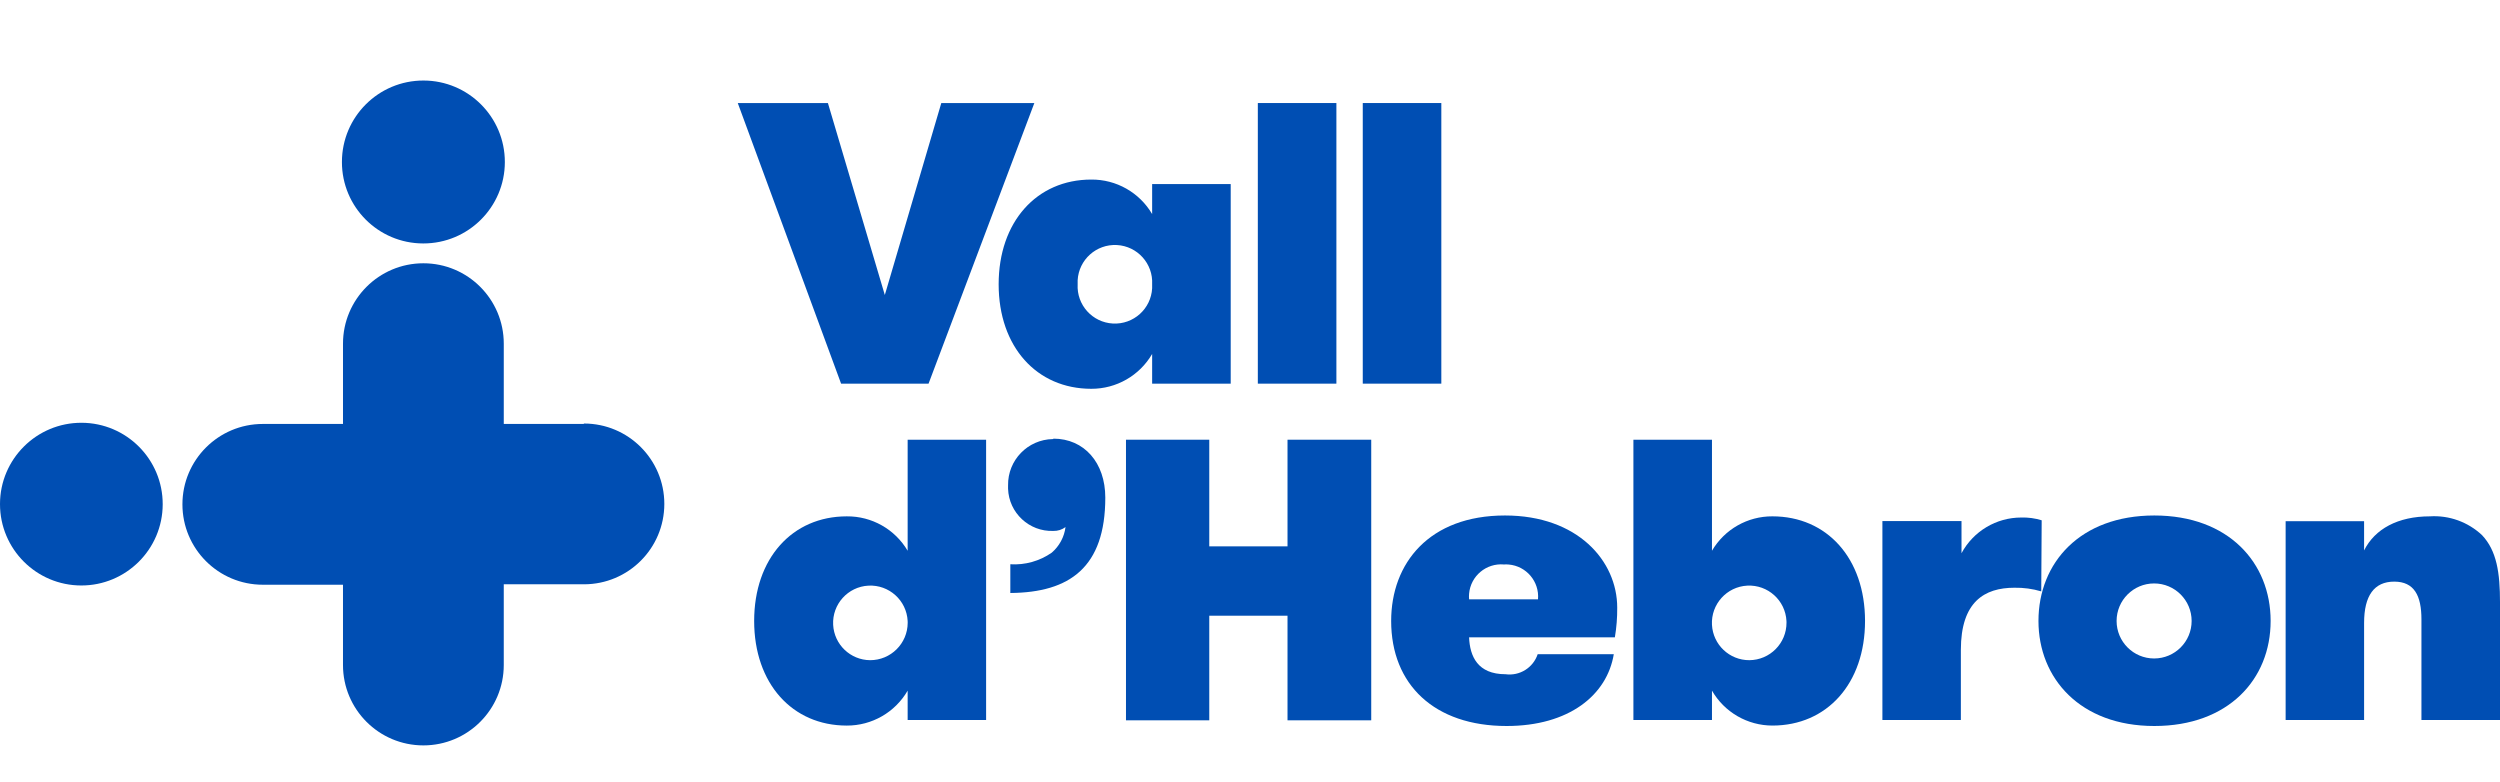
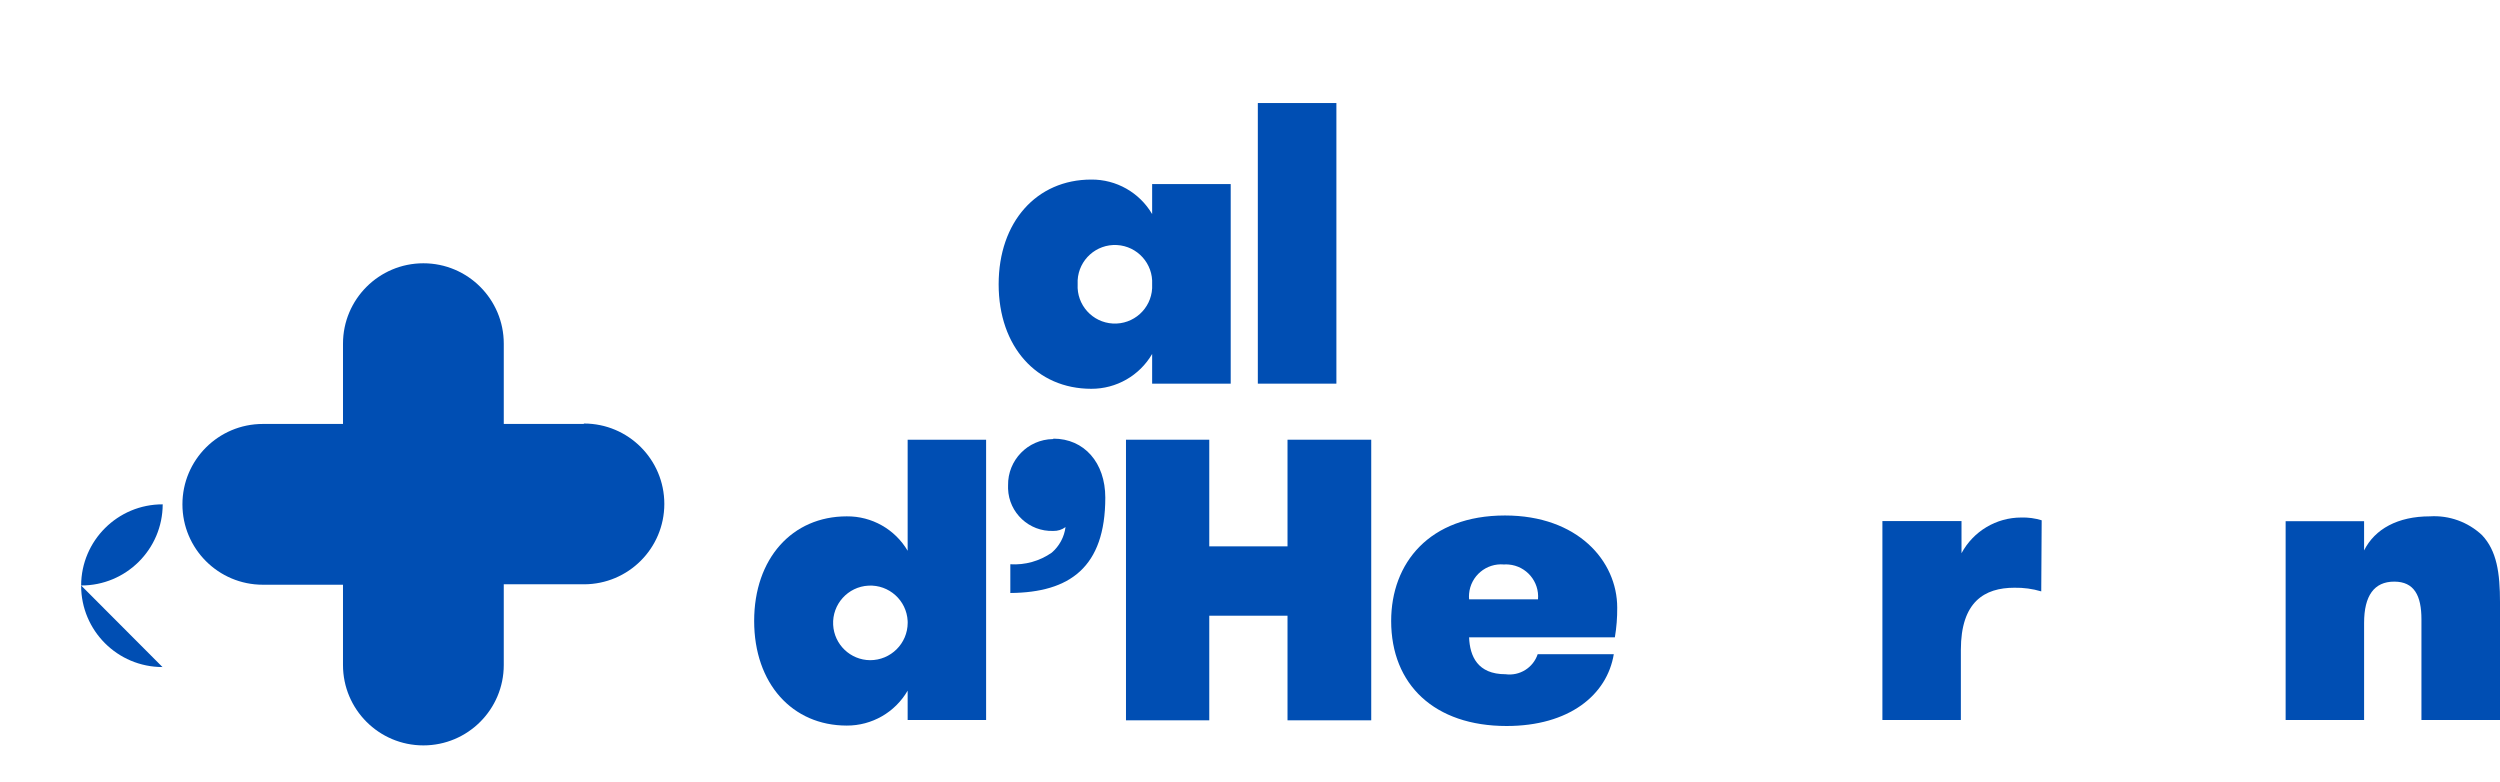
<svg xmlns="http://www.w3.org/2000/svg" version="1.1" id="Capa_1" x="0px" y="0px" width="546.446px" height="170.991px" viewBox="32.8 301.096 546.446 170.991" enable-background="new 32.8 301.096 546.446 170.991" xml:space="preserve">
  <title>Mesa de trabajo 1</title>
-   <polygon fill="#004EB3" points="238.549,323.618 226.202,365.578 213.762,323.618 194.059,323.618 216.644,384.954 235.761,384.954   258.885,323.618 " />
  <path fill="#004EB3" d="M284.633,363.235c0.241-4.497-3.208-8.337-7.704-8.579c-4.497-0.241-8.337,3.208-8.578,7.705  c-0.016,0.291-0.016,0.583,0,0.874c-0.242,4.496,3.208,8.337,7.704,8.578s8.337-3.208,8.578-7.704  C284.649,363.818,284.649,363.526,284.633,363.235 M301.806,341.33v43.624h-17.173v-6.49c-2.756,4.734-7.829,7.637-13.308,7.614  c-11.925,0-20.242-9.184-20.242-22.843c0-13.659,8.317-22.89,20.242-22.89c5.467-0.048,10.541,2.829,13.308,7.544v-6.56H301.806z" />
  <rect x="307.734" y="323.618" fill="#004EB3" width="17.173" height="61.336" />
-   <rect x="330.67" y="323.618" fill="#004EB3" width="17.173" height="61.336" />
  <path fill="#004EB3" d="M231.193,436.824c-0.233-4.497-4.067-7.953-8.564-7.72c-4.496,0.232-7.953,4.067-7.72,8.563  c0.223,4.302,3.754,7.688,8.061,7.731c4.529,0.018,8.215-3.64,8.232-8.168C231.201,437.096,231.198,436.96,231.193,436.824   M231.193,452.053c-2.746,4.747-7.823,7.661-13.308,7.638c-11.925,0-20.242-9.207-20.242-22.866s8.317-22.866,20.242-22.866  c5.462-0.052,10.535,2.815,13.308,7.521v-24.271h17.149v61.265h-17.149V452.053z" />
  <path fill="#004EB3" d="M263.032,396.973c6.771,0,11.362,5.271,11.362,12.885c0,15.229-7.778,20.758-20.758,20.852v-6.278  c3.214,0.201,6.401-0.69,9.044-2.53c1.666-1.428,2.743-3.424,3.022-5.6c-0.77,0.576-1.711,0.873-2.671,0.844  c-5.276,0.186-9.704-3.941-9.89-9.217c-0.009-0.246-0.008-0.494,0.002-0.74c-0.09-5.499,4.294-10.029,9.792-10.121  c0.032,0,0.063,0,0.096,0" />
  <polygon fill="#004EB3" points="314.223,397.207 314.223,420.518 297.12,420.518 297.12,397.207 278.916,397.207 278.916,458.542   297.12,458.542 297.12,435.676 314.223,435.676 314.223,458.542 332.521,458.542 332.521,397.207 " />
  <path fill="#004EB3" d="M353.911,432.092h15.064c0.331-3.868-2.535-7.271-6.403-7.603c-0.349-0.03-0.698-0.034-1.047-0.012  c-3.867-0.339-7.276,2.522-7.614,6.39C353.875,431.274,353.875,431.685,353.911,432.092 M353.911,440.409  c0.164,4.123,1.851,8.059,7.966,8.059c3.091,0.419,6.043-1.421,7.028-4.381h16.634c-1.476,8.95-9.793,15.697-23.428,15.697  c-15.768,0-25.233-9.043-25.233-22.96c0-12.628,8.317-23.054,24.882-23.054c15.86,0,24.529,9.91,24.529,20.148  c0.019,2.174-0.154,4.346-0.516,6.49H353.911z" />
-   <path fill="#004EB3" d="M423.283,436.824c-0.233-4.497-4.067-7.953-8.564-7.721c-4.497,0.233-7.953,4.067-7.721,8.564  c0.225,4.338,3.812,7.737,8.155,7.731c4.516-0.021,8.159-3.698,8.139-8.214C423.292,437.065,423.289,436.944,423.283,436.824   M407,458.472h-17.173v-61.265H407v24.271c2.748-4.684,7.783-7.549,13.214-7.521c11.925,0,20.242,9.184,20.242,22.866  s-8.317,22.866-20.242,22.866c-5.453-0.001-10.491-2.913-13.214-7.638V458.472z" />
  <path fill="#004EB3" d="M478.973,430.358c-1.9-0.563-3.876-0.832-5.857-0.797c-6.56,0-11.714,3.069-11.714,13.588v15.322h-17.15  v-43.483h17.291v7.029c2.588-4.81,7.61-7.807,13.072-7.802c1.508-0.044,3.012,0.163,4.452,0.608L478.973,430.358z" />
-   <path fill="#004EB3" d="M511.843,436.824c0-4.528-3.672-8.2-8.2-8.2s-8.2,3.672-8.2,8.2s3.672,8.2,8.2,8.2  S511.843,441.353,511.843,436.824 M478.364,436.824c0-12.722,9.113-23.054,25.326-23.054s25.42,10.332,25.42,23.054  s-9.207,22.96-25.42,22.96S478.364,449.358,478.364,436.824" />
  <path fill="#004EB3" d="M532.39,415.012h17.149v6.396c2.343-4.686,7.38-7.45,14.385-7.45c4.199-0.263,8.319,1.222,11.387,4.101  c3.233,3.42,3.936,8.246,3.936,14.736v25.677h-17.173v-21.999c0-5.178-1.569-8.247-5.951-8.247c-4.381,0-6.583,3.069-6.583,9.021  v21.226H532.39V415.012z" />
-   <path fill="#004EB3" d="M125.32,354.309c9.833,0.013,17.815-7.949,17.829-17.782c0.013-9.834-7.949-17.816-17.782-17.829  c-9.834-0.013-17.816,7.948-17.829,17.782c0,0.008,0,0.016,0,0.023c-0.014,9.821,7.938,17.792,17.759,17.806  C125.304,354.309,125.312,354.309,125.32,354.309" />
-   <path fill="#004EB3" d="M50.535,429.069c9.82,0.026,17.803-7.914,17.829-17.735c0.025-9.82-7.915-17.803-17.735-17.829  c-9.821-0.026-17.804,7.915-17.829,17.735c0,0.016,0,0.031,0,0.047c0,9.821,7.961,17.782,17.782,17.782l0,0" />
+   <path fill="#004EB3" d="M50.535,429.069c9.82,0.026,17.803-7.914,17.829-17.735c-9.821-0.026-17.804,7.915-17.829,17.735c0,0.016,0,0.031,0,0.047c0,9.821,7.961,17.782,17.782,17.782l0,0" />
  <path fill="#004EB3" d="M160.392,393.763h-17.478v-17.548c0-9.705-7.867-17.572-17.571-17.572c-9.705,0-17.572,7.867-17.572,17.572  v17.548H90.246c-9.704,0-17.571,7.866-17.571,17.571c0,9.704,7.867,17.571,17.571,17.571h17.524v17.548  c0,9.704,7.867,17.571,17.572,17.571c9.704,0,17.571-7.867,17.571-17.571v-17.642h17.524c9.704,0,17.571-7.866,17.571-17.571  s-7.867-17.571-17.571-17.571" />
</svg>